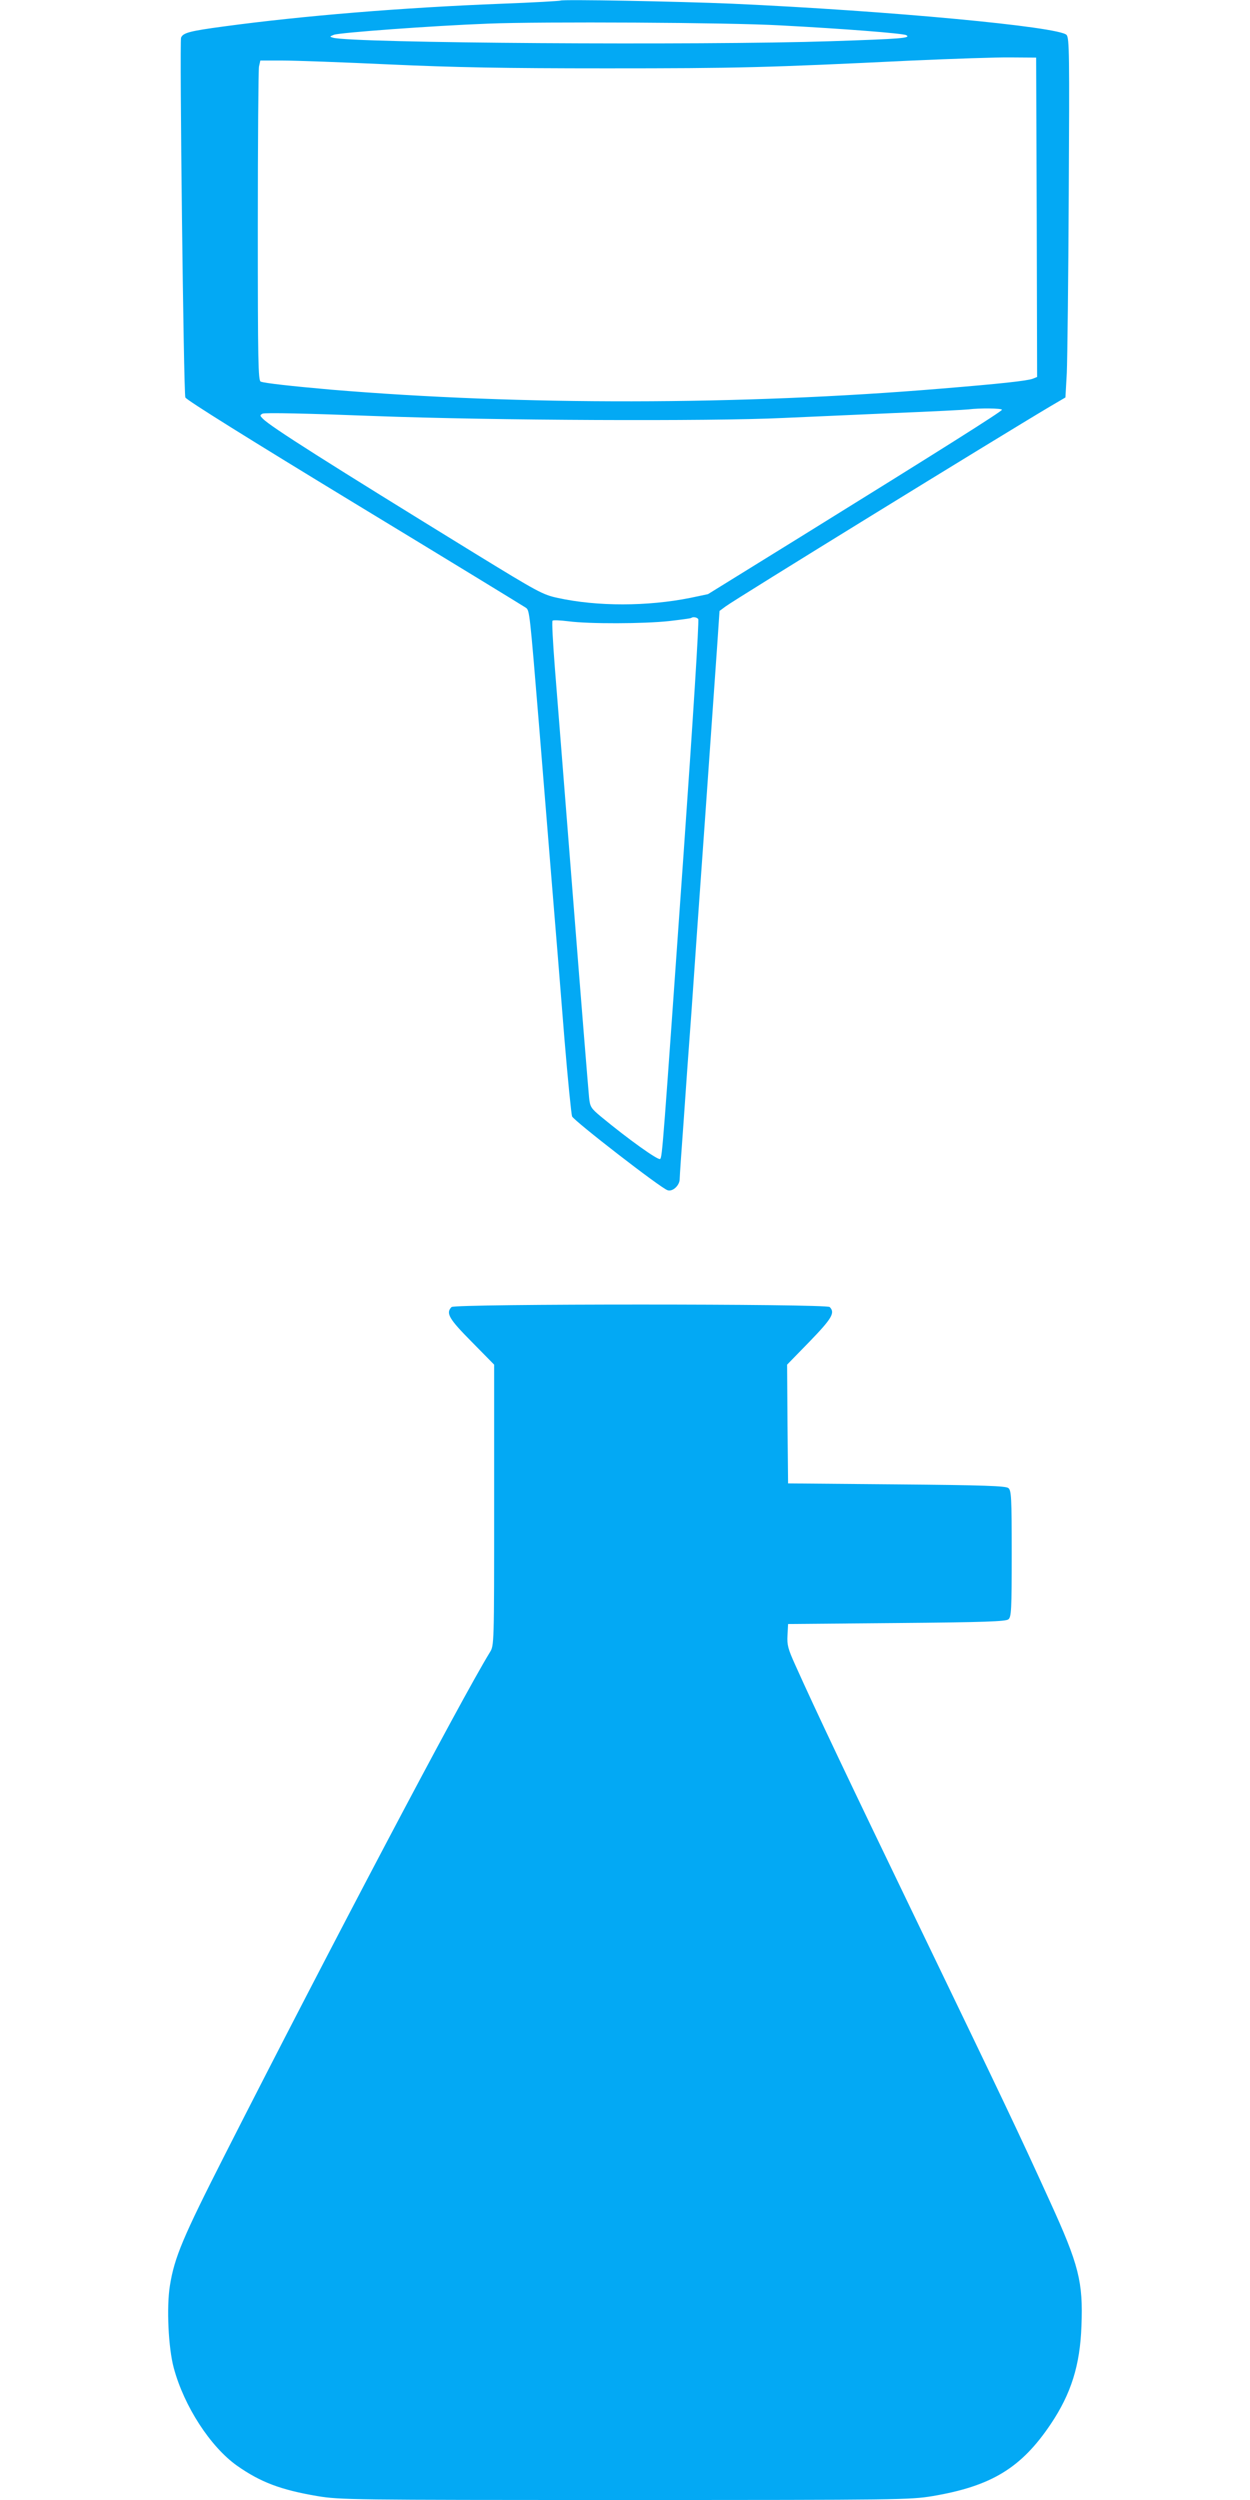
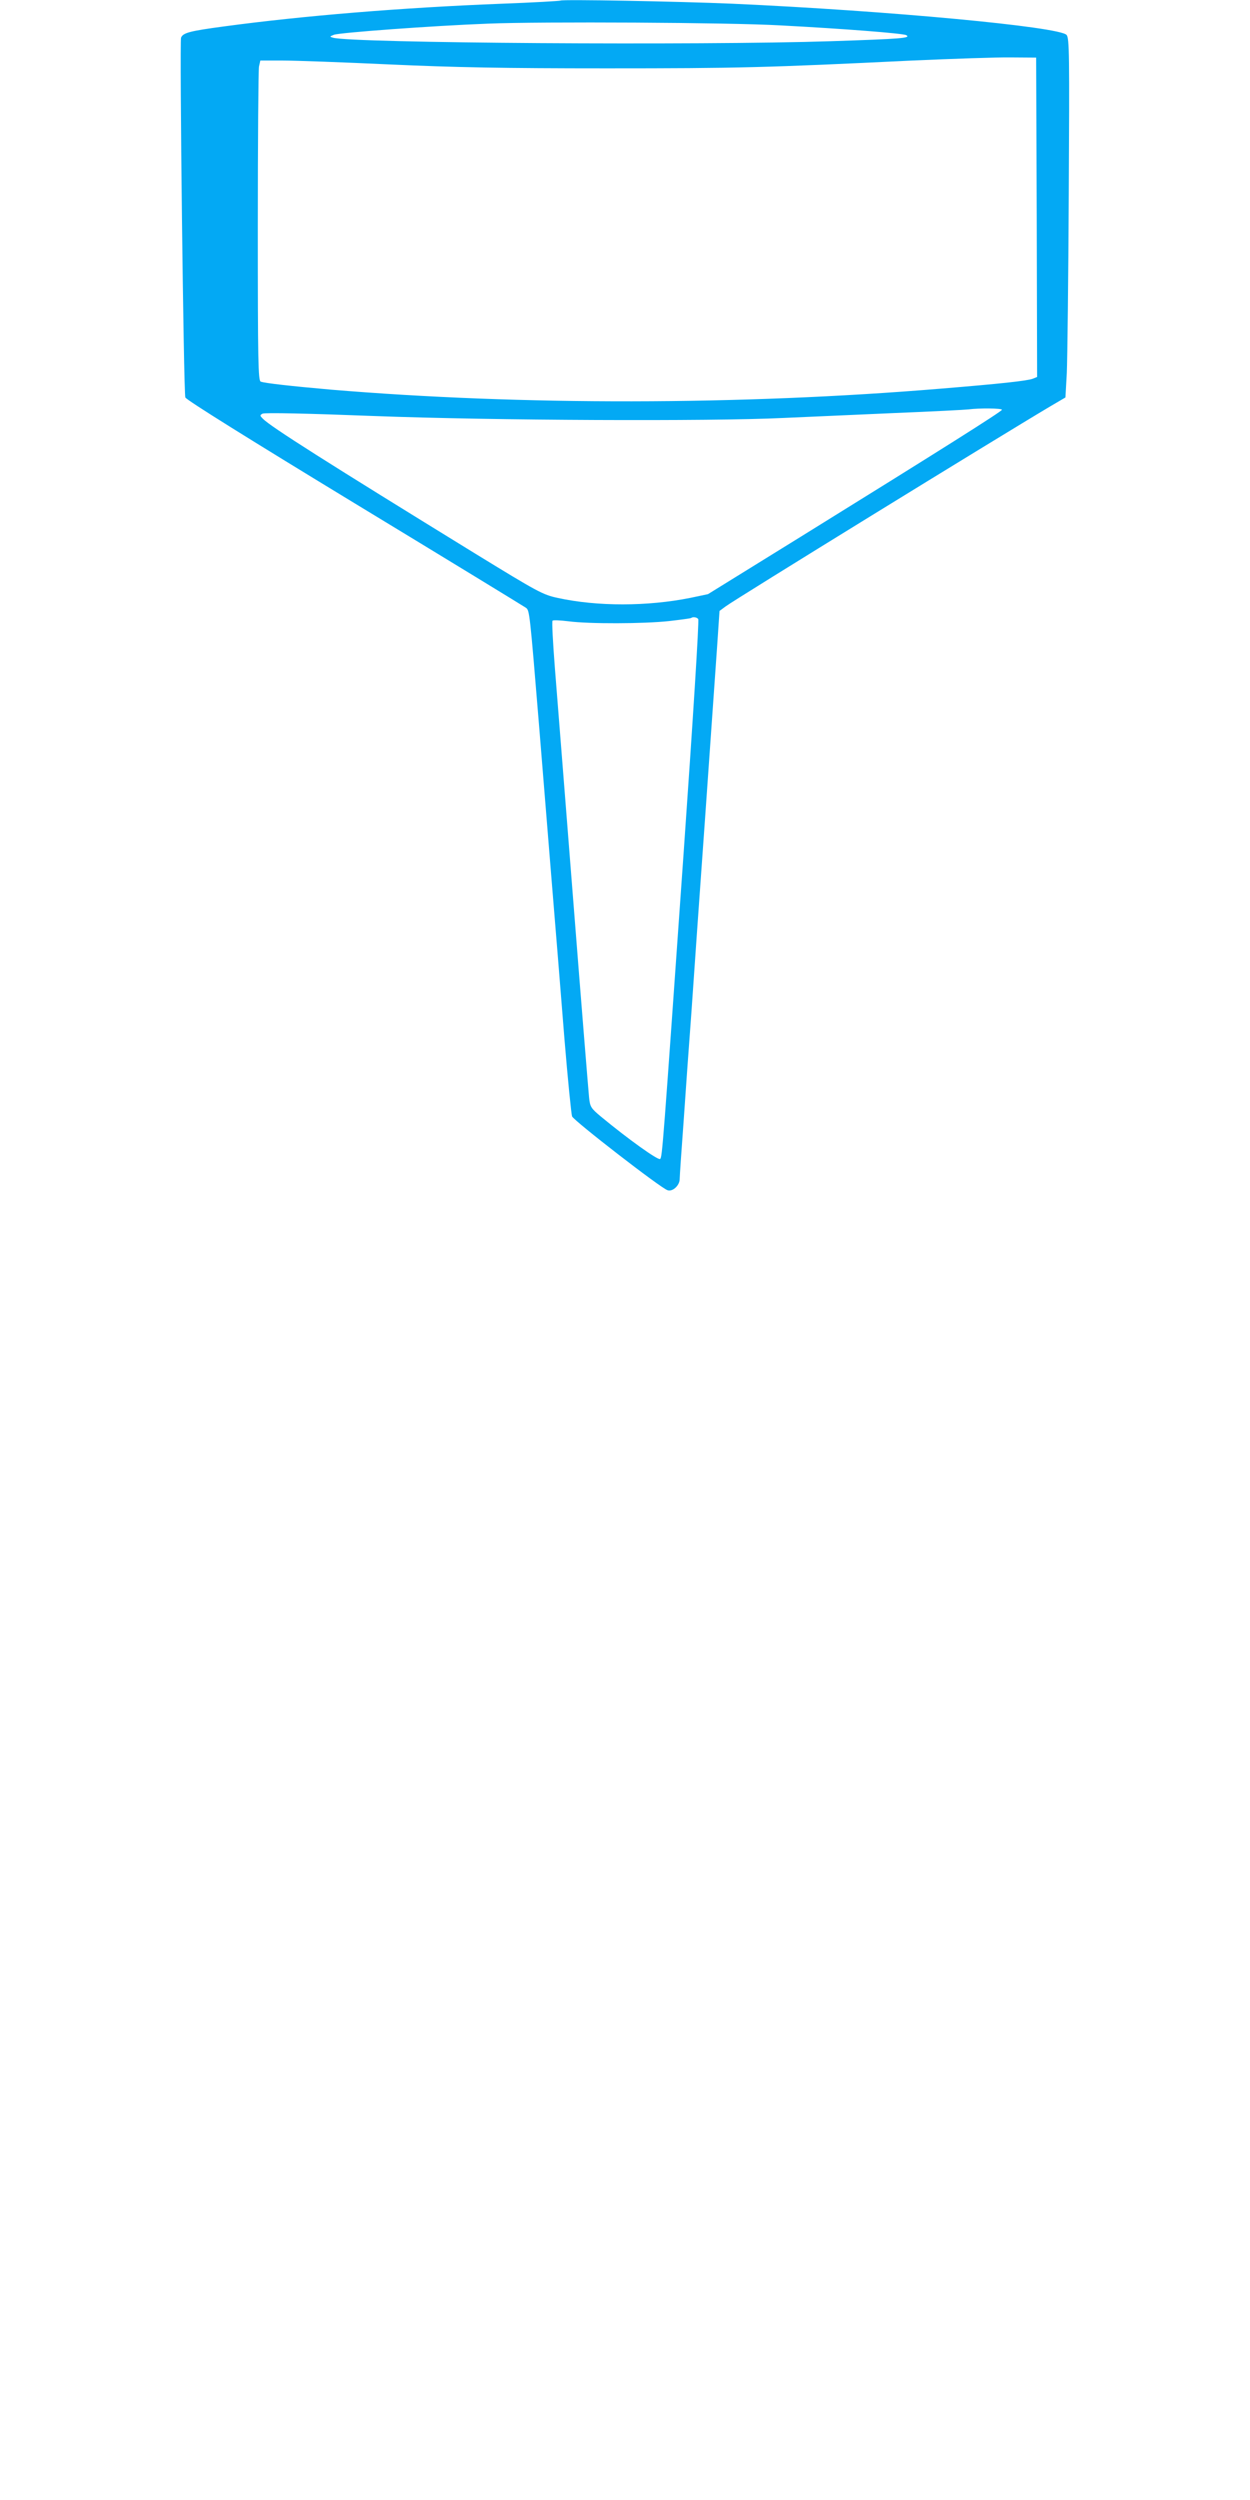
<svg xmlns="http://www.w3.org/2000/svg" version="1.0" width="640pt" height="1280pt" viewBox="0 0 640 1280" preserveAspectRatio="xMidYMid meet">
  <g transform="translate(0,1280) scale(0.1,-0.1)" fill="#03a9f4" stroke="none">
    <path d="M2870 12797 c-3 -2 -138 -10 -300 -16 -514 -20 -1021 -62 -1421 -116 -179 -24 -212 -33 -222 -58 -8 -22 13 -1820 22 -1842 5 -13 339 -221 867 -542 473 -287 867 -528 877 -535 18 -14 19 -17 67 -603 11 -137 38 -470 60 -740 22 -269 54 -659 70 -865 17 -206 35 -385 39 -396 10 -23 455 -368 489 -378 26 -9 62 25 62 57 0 13 9 145 20 293 10 148 28 400 40 559 11 160 42 607 70 995 27 388 55 785 62 884 l12 178 31 23 c46 35 1397 867 1665 1026 l75 44 7 125 c3 69 8 482 10 918 4 714 3 796 -11 813 -36 42 -913 124 -1711 160 -282 12 -873 23 -880 16z m1125 -127 c324 -17 629 -41 645 -50 26 -15 -23 -19 -385 -31 -668 -22 -2458 -10 -2550 18 -18 5 -18 6 5 15 31 11 501 46 790 57 273 11 1232 6 1495 -9z m1313 -983 l2 -817 -22 -9 c-29 -11 -168 -26 -473 -51 -1022 -85 -2150 -86 -3120 -5 -204 18 -338 33 -360 41 -13 5 -15 100 -15 794 0 433 3 802 6 819 l7 31 116 0 c64 0 310 -9 546 -20 331 -15 586 -20 1110 -20 671 0 825 4 1565 40 206 9 434 17 505 16 l130 -1 3 -818z m-178 -985 c0 -8 -317 -208 -1030 -650 l-475 -294 -90 -19 c-219 -44 -477 -45 -681 0 -75 16 -102 31 -420 226 -759 467 -1048 650 -1088 691 -16 16 -16 18 -2 26 10 6 237 1 570 -12 611 -23 1719 -28 2096 -10 113 5 367 16 565 25 198 8 371 17 385 19 53 7 170 6 170 -2z m-1555 -1072 c5 -8 -27 -515 -75 -1200 -106 -1506 -109 -1553 -120 -1564 -9 -9 -163 101 -302 216 -53 44 -57 51 -62 100 -3 29 -40 483 -81 1008 -41 525 -84 1061 -94 1190 -10 129 -16 238 -12 242 3 4 40 2 81 -3 106 -14 385 -13 515 1 61 7 112 14 114 16 8 7 30 4 36 -6z" />
-     <path d="M2312 6108 c-31 -31 -13 -61 103 -178 l115 -117 0 -719 c0 -718 0 -719 -22 -754 -150 -245 -819 -1514 -1356 -2571 -216 -425 -259 -527 -282 -671 -18 -110 -8 -321 20 -423 53 -196 187 -402 323 -499 121 -85 224 -124 412 -156 116 -19 164 -20 1575 -20 1411 0 1459 1 1575 20 301 51 454 144 605 369 104 155 150 301 157 502 9 226 -13 313 -162 639 -168 369 -229 496 -660 1390 -379 786 -534 1112 -644 1357 -36 80 -42 101 -39 150 l3 58 556 5 c451 4 559 8 572 19 15 12 17 48 17 336 0 288 -2 324 -17 336 -13 11 -121 15 -572 19 l-556 5 -3 304 -2 304 115 118 c115 119 132 148 103 177 -17 17 -1919 17 -1936 0z" />
  </g>
</svg>